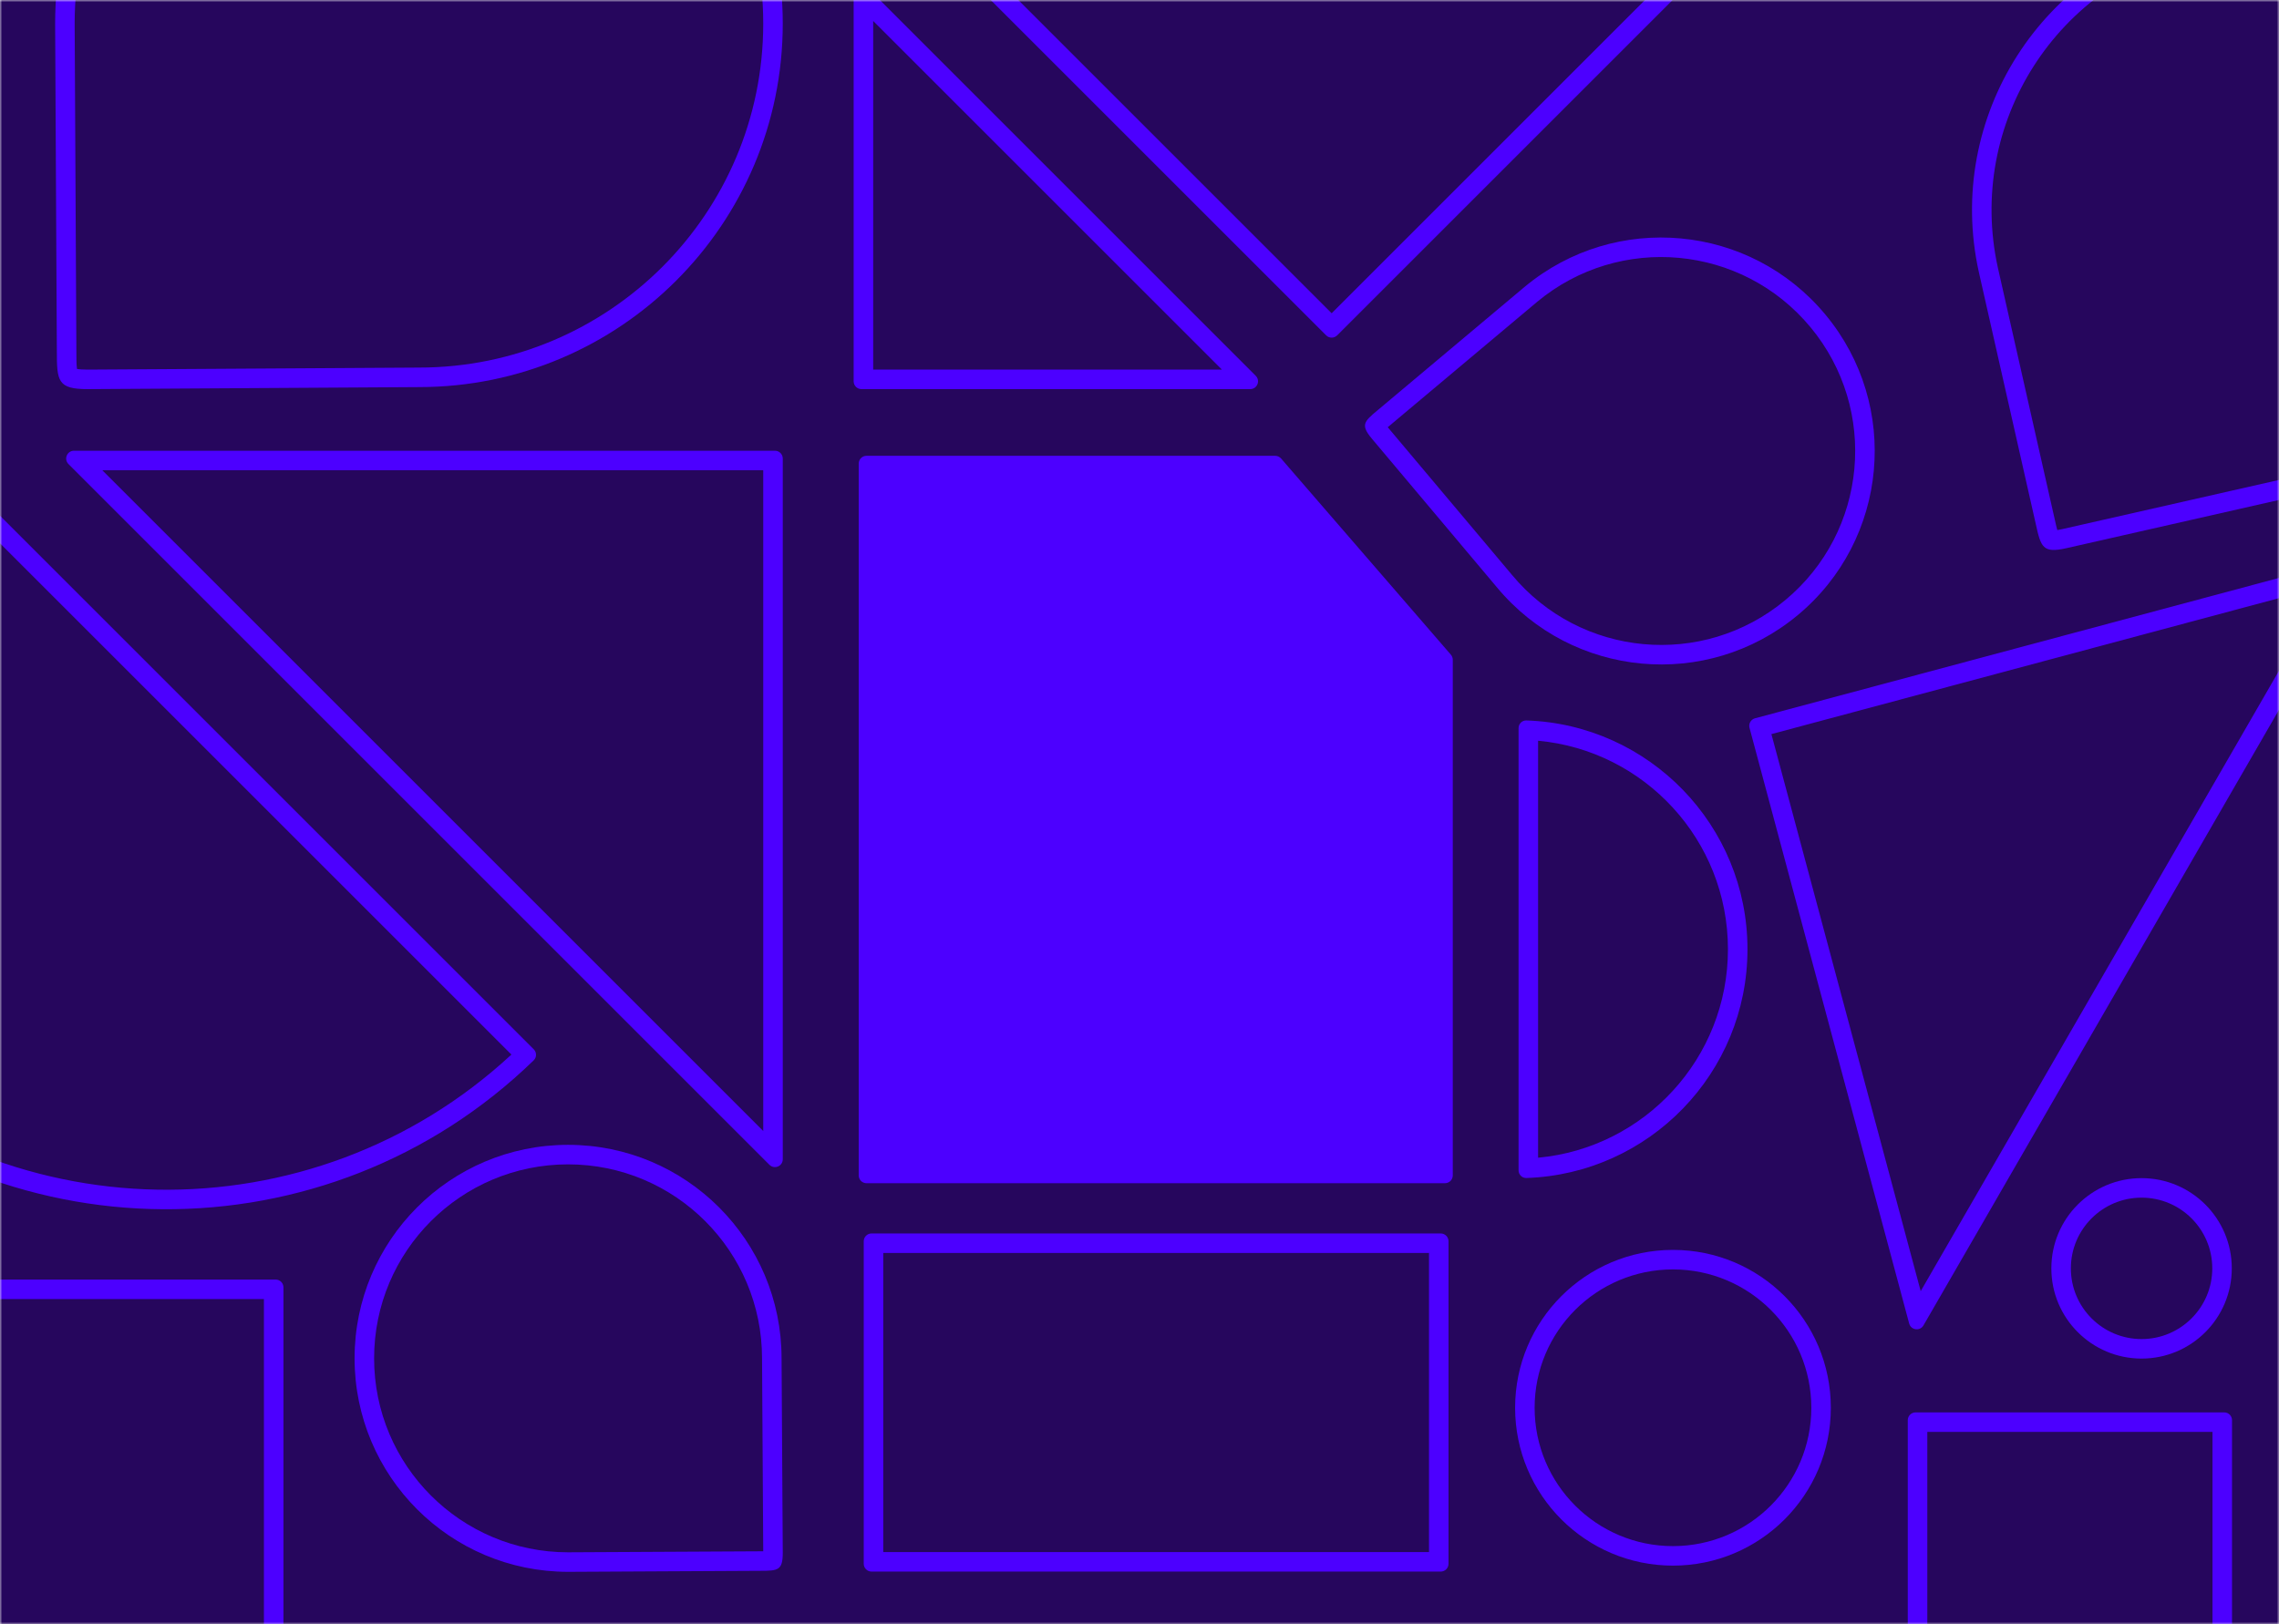
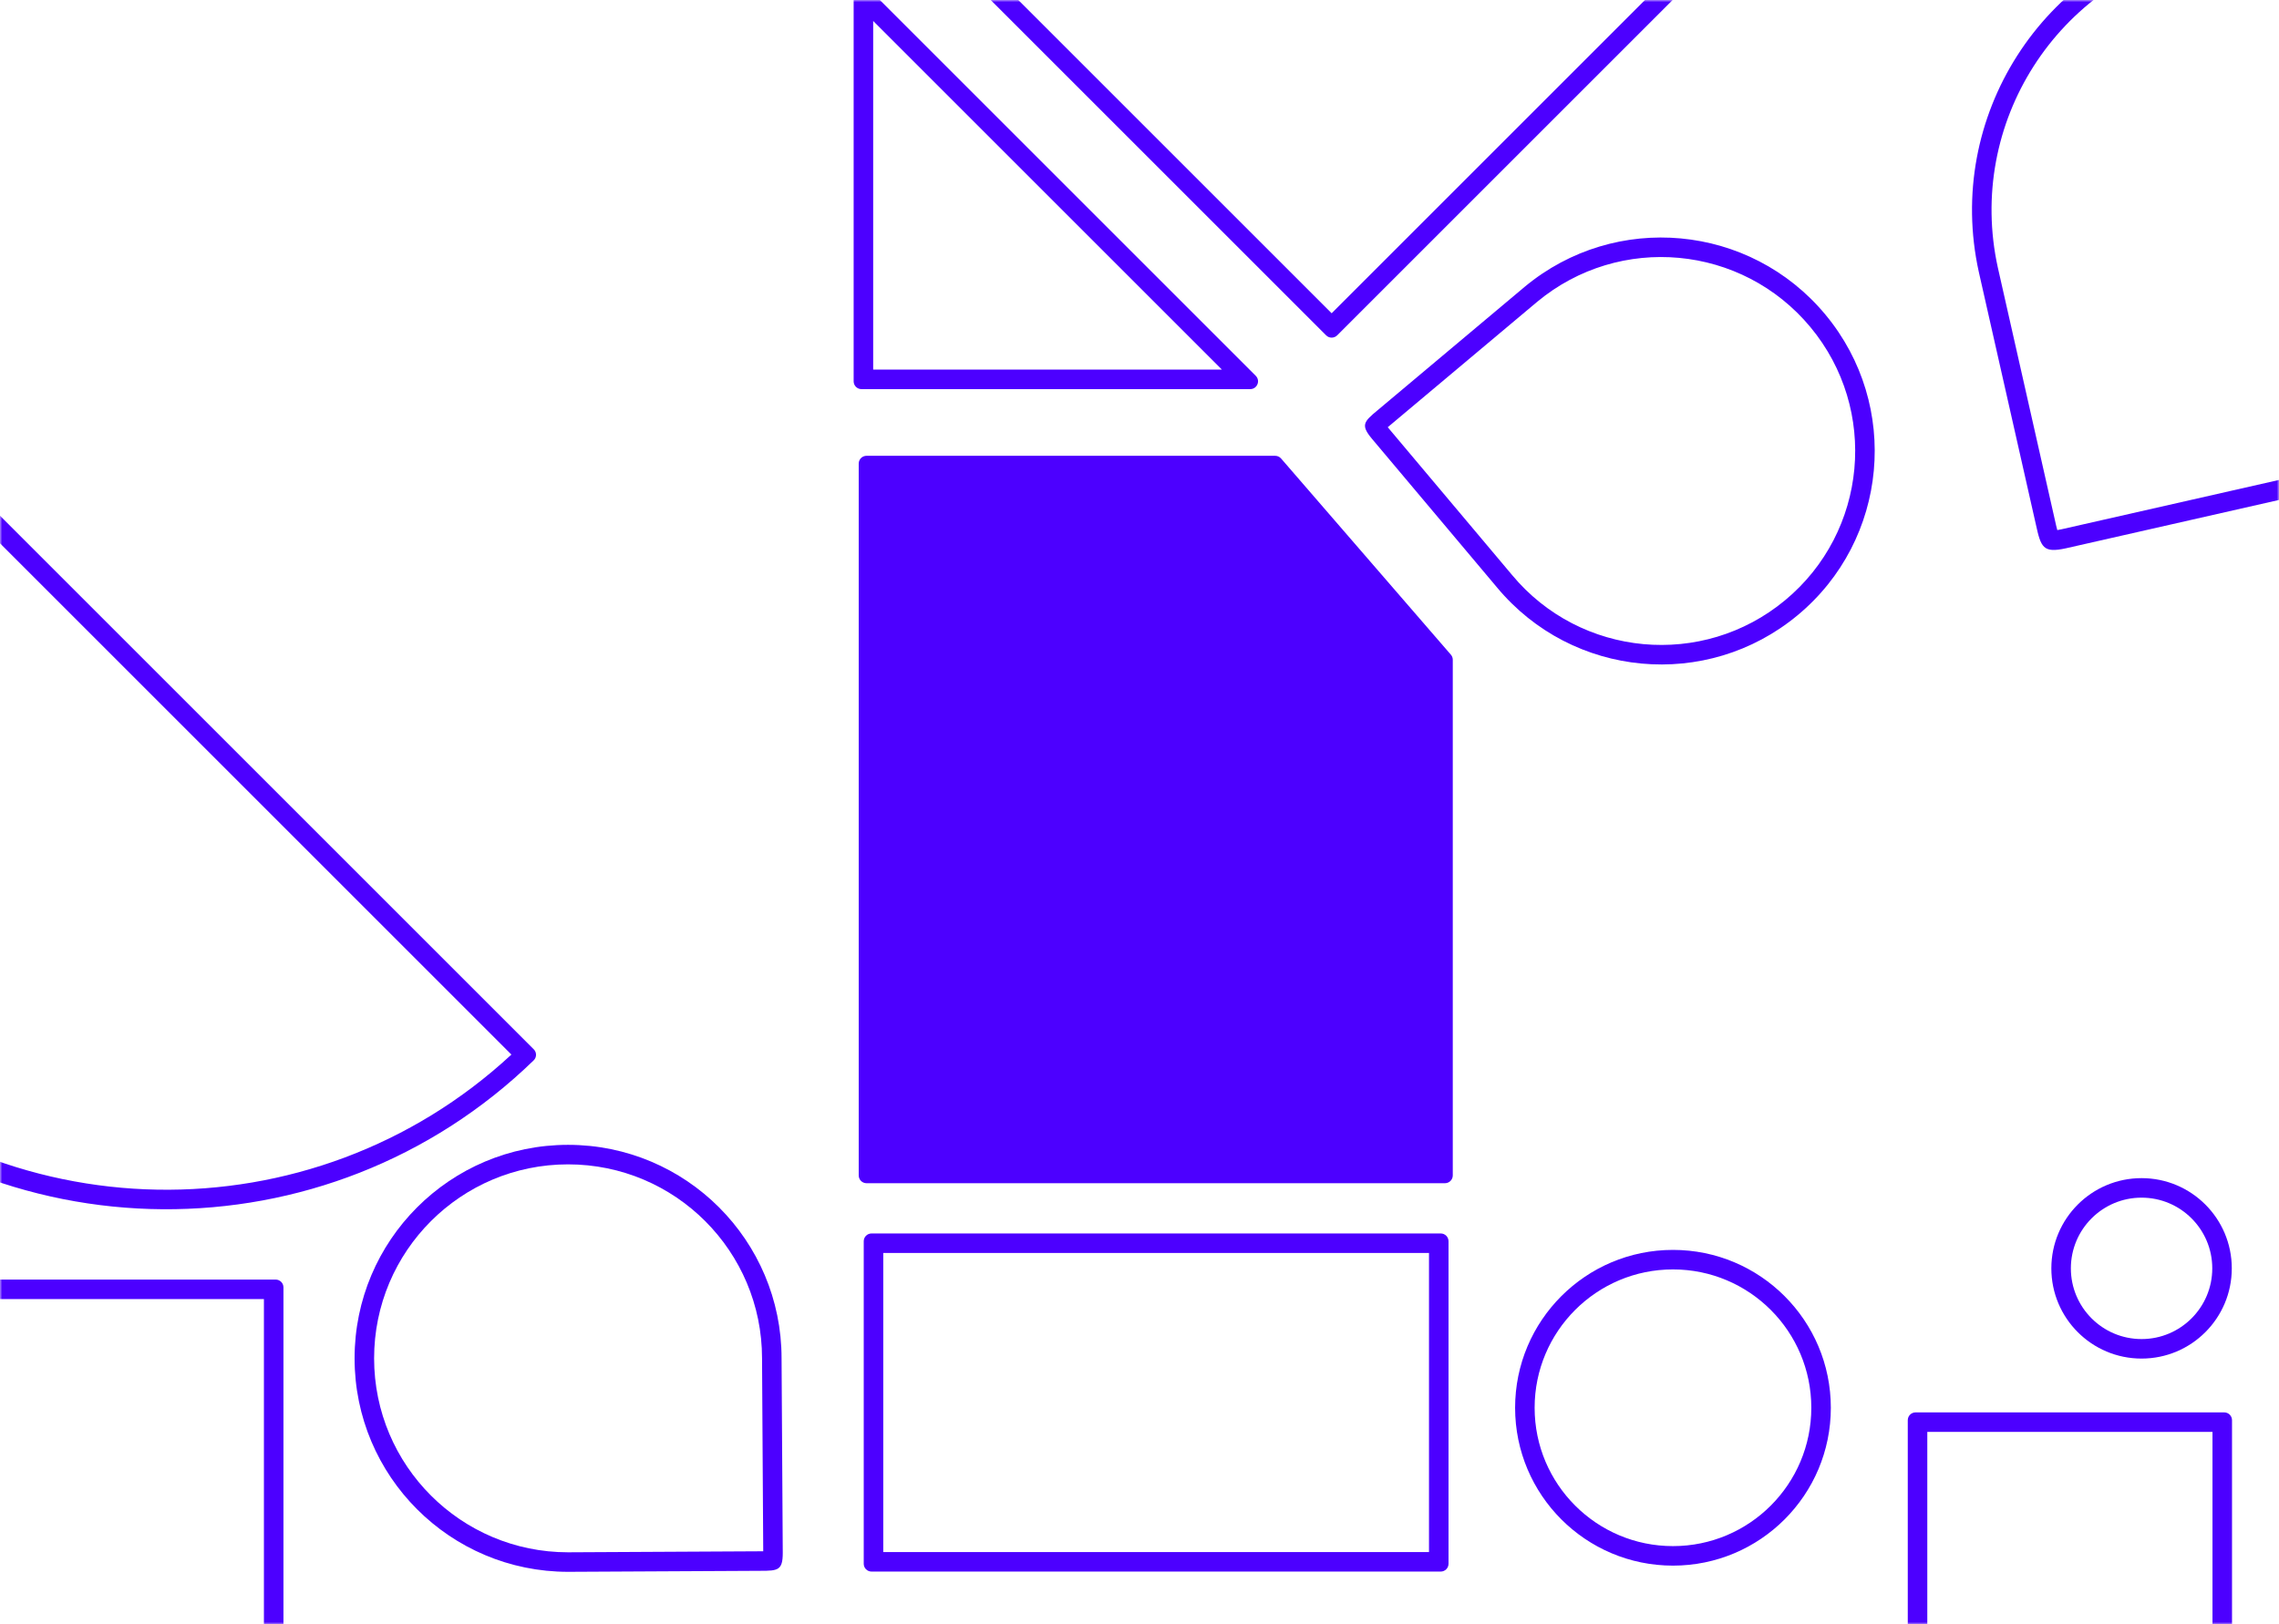
<svg xmlns="http://www.w3.org/2000/svg" width="512" height="365" viewBox="0 0 512 365" fill="none">
  <mask id="mask0_520_2658" style="mask-type:alpha" maskUnits="userSpaceOnUse" x="0" y="0" width="512" height="365">
    <path d="M0 0H512V365H0V0Z" fill="#D9D9D9" />
  </mask>
  <g mask="url(#mask0_520_2658)">
-     <rect width="512" height="365" fill="#26065D" />
    <path fill-rule="evenodd" clip-rule="evenodd" d="M406.928 316.36C406.928 299.188 393.012 285.27 375.849 285.27C358.686 285.27 344.77 299.188 344.77 316.36C344.77 333.531 358.686 347.45 375.849 347.45C393.012 347.45 406.928 333.531 406.928 316.36ZM375.849 280.883C395.436 280.883 411.315 296.766 411.315 316.36C411.315 335.953 395.436 351.836 375.849 351.836C356.262 351.836 340.383 335.953 340.383 316.36C340.383 296.766 356.262 280.883 375.849 280.883Z" fill="#4C00FF" />
    <path fill-rule="evenodd" clip-rule="evenodd" d="M497.008 285.031C497.008 276.255 489.895 269.143 481.125 269.143C472.354 269.143 465.242 276.255 465.242 285.031C465.242 293.808 472.354 300.92 481.125 300.92C489.895 300.92 497.008 293.808 497.008 285.031ZM481.125 264.756C492.319 264.756 501.394 273.834 501.394 285.031C501.394 296.229 492.319 305.307 481.125 305.307C469.93 305.307 460.855 296.229 460.855 285.031C460.855 273.834 469.93 264.756 481.125 264.756Z" fill="#4C00FF" />
-     <path fill-rule="evenodd" clip-rule="evenodd" d="M345.547 166.459V260.168C369.467 257.956 388.2 237.823 388.2 213.314C388.2 188.804 369.467 168.671 345.547 166.459ZM342.918 161.9C370.507 162.827 392.587 185.491 392.587 213.314C392.587 241.136 370.507 263.8 342.918 264.727C341.949 264.759 341.16 263.971 341.16 263.002V163.626C341.16 162.657 341.949 161.868 342.918 161.9Z" fill="#4C00FF" />
    <path fill-rule="evenodd" clip-rule="evenodd" d="M114.893 236.989L-46.431 75.664C-87.929 120.422 -86.905 190.377 -43.362 233.92C0.18 277.462 70.135 278.486 114.893 236.989ZM119.9 238.284C73.529 283.323 -0.587 282.9 -46.465 237.022C-92.342 191.144 -92.766 117.029 -47.727 70.657C-47.051 69.962 -45.934 69.957 -45.249 70.643L119.915 235.806C120.6 236.492 120.596 237.609 119.9 238.284Z" fill="#4C00FF" />
    <path fill-rule="evenodd" clip-rule="evenodd" d="M299.504 -75.796L226.239 -2.531L299.168 70.398L372.433 -2.867L299.504 -75.796ZM300.745 -80.759C300.059 -81.445 298.948 -81.445 298.263 -80.759L221.276 -3.772C220.59 -3.086 220.59 -1.975 221.276 -1.29L297.927 75.361C298.612 76.046 299.723 76.046 300.408 75.361L377.396 -1.626C378.081 -2.312 378.081 -3.423 377.396 -4.108L300.745 -80.759Z" fill="#4C00FF" />
    <path fill-rule="evenodd" clip-rule="evenodd" d="M59.293 291.938L-79.631 291.938L-79.631 430.236L59.293 430.236L59.293 291.938ZM63.68 289.306C63.68 288.336 62.894 287.551 61.925 287.551L-82.263 287.551C-83.232 287.551 -84.018 288.336 -84.018 289.306L-84.018 432.869C-84.018 433.838 -83.232 434.623 -82.263 434.623L61.925 434.623C62.894 434.623 63.68 433.838 63.68 432.869L63.68 289.306Z" fill="#4C00FF" />
    <path fill-rule="evenodd" clip-rule="evenodd" d="M497.058 321.785L432.987 321.785L432.987 430.246L497.058 430.246L497.058 321.785ZM501.445 319.153C501.445 318.184 500.66 317.398 499.691 317.398L430.355 317.398C429.386 317.398 428.6 318.184 428.6 319.153L428.6 432.878C428.6 433.848 429.386 434.633 430.355 434.633L499.691 434.633C500.66 434.633 501.445 433.848 501.445 432.878L501.445 319.153Z" fill="#4C00FF" />
    <path fill-rule="evenodd" clip-rule="evenodd" d="M309.444 92.233L342.548 64.444C362.929 47.515 393.164 50.316 410.098 70.703C427.031 91.089 424.238 121.326 403.857 138.255C383.476 155.184 353.24 152.382 336.306 131.996L308.181 98.555C305.657 95.517 306.406 94.757 309.444 92.233ZM311.77 96.007C311.915 95.884 312.073 95.752 312.247 95.608L312.256 95.6L345.359 67.811C363.876 52.439 391.34 54.985 406.723 73.506C422.109 92.029 419.57 119.5 401.054 134.88C382.537 150.26 355.067 147.716 339.681 129.193L339.672 129.182L311.77 96.007Z" fill="#4C00FF" />
-     <path fill-rule="evenodd" clip-rule="evenodd" d="M94.121 86.99L19.681 87.447C12.952 87.447 12.771 85.638 12.771 78.91L12.387 5.278C12.387 -39.86 48.971 -76.434 94.121 -76.434C139.27 -76.434 175.854 -39.86 175.854 5.278C175.854 50.415 139.27 86.99 94.121 86.99ZM16.773 5.278C16.773 5.274 16.773 5.27 16.773 5.266C16.78 -37.442 51.397 -72.048 94.121 -72.048C136.848 -72.048 171.468 -37.436 171.468 5.278C171.468 47.991 136.848 82.603 94.121 82.603H94.107L19.681 83.06C19.677 83.06 19.673 83.06 19.668 83.06C18.485 83.06 17.75 82.994 17.306 82.916C17.292 82.828 17.278 82.725 17.265 82.605C17.174 81.77 17.158 80.642 17.158 78.91V78.898L16.773 5.278Z" fill="#4C00FF" />
    <path fill-rule="evenodd" clip-rule="evenodd" d="M457.369 117.807L444.559 61.114C436.887 26.321 458.872 -8.089 493.674 -15.763C528.477 -23.436 562.893 -1.461 570.564 33.333C578.236 68.126 556.251 102.537 521.449 110.21L464.146 123.213C458.959 124.357 458.512 122.993 457.369 117.807ZM463.202 118.929C463.198 118.93 463.194 118.931 463.189 118.932C462.782 119.022 462.454 119.083 462.192 119.124C462.041 118.589 461.876 117.876 461.653 116.863L461.65 116.851L448.843 60.17C448.842 60.166 448.841 60.163 448.84 60.159C441.698 27.736 462.185 -4.328 494.619 -11.479C527.057 -18.631 559.131 1.851 566.28 34.277C573.43 66.704 552.942 98.774 520.504 105.926L520.491 105.929L463.202 118.929Z" fill="#4C00FF" />
    <path fill-rule="evenodd" clip-rule="evenodd" d="M170.844 353.001L127.623 353.227C101.129 353.227 79.66 331.752 79.66 305.25C79.66 278.748 101.129 257.274 127.623 257.274C154.118 257.274 175.587 278.748 175.587 305.25L175.855 348.945C175.855 352.895 174.793 353.001 170.844 353.001ZM171.467 348.612C171.276 348.614 171.07 348.614 170.844 348.614L170.833 348.614L127.612 348.84C103.546 348.834 84.047 329.327 84.047 305.25C84.047 281.17 103.552 261.661 127.623 261.661C151.694 261.661 171.2 281.17 171.2 305.25L171.2 305.264L171.467 348.612Z" fill="#4C00FF" />
    <path fill-rule="evenodd" clip-rule="evenodd" d="M194.777 -2.885C193.671 -3.99 191.781 -3.207 191.781 -1.644V85.691C191.781 86.66 192.567 87.446 193.536 87.446H280.871C282.435 87.446 283.218 85.556 282.112 84.451L194.777 -2.885ZM274.517 83.059L196.168 4.71V83.059H274.517Z" fill="#4C00FF" />
-     <path fill-rule="evenodd" clip-rule="evenodd" d="M172.86 261.76C173.965 262.865 175.855 262.082 175.855 260.519L175.855 103.042C175.855 102.073 175.07 101.288 174.101 101.288L16.624 101.288C15.061 101.288 14.278 103.178 15.383 104.283L172.86 261.76ZM22.978 105.674L171.469 254.165L171.469 105.674L22.978 105.674Z" fill="#4C00FF" />
-     <path fill-rule="evenodd" clip-rule="evenodd" d="M530.119 128.122C530.901 126.768 529.655 125.145 528.145 125.55L394.286 161.417C393.35 161.668 392.794 162.63 393.045 163.566L428.913 297.426C429.317 298.936 431.346 299.203 432.127 297.849L530.119 128.122ZM431.505 290.153L523.143 131.432L397.964 164.973L431.505 290.153Z" fill="#4C00FF" />
    <path d="M192.918 104.184C192.918 103.215 193.704 102.43 194.673 102.43H286.481C286.99 102.43 287.474 102.651 287.807 103.036L325.954 147.123C326.23 147.442 326.381 147.849 326.381 148.271V264.143C326.381 265.112 325.596 265.897 324.627 265.897H194.673C193.704 265.897 192.918 265.112 192.918 264.143V104.184Z" fill="#4C00FF" />
    <path fill-rule="evenodd" clip-rule="evenodd" d="M321.039 281.576L198.433 281.576L198.433 348.785L321.039 348.785L321.039 281.576ZM325.426 278.944C325.426 277.975 324.64 277.189 323.671 277.189L195.801 277.189C194.831 277.189 194.046 277.975 194.046 278.944L194.046 351.417C194.046 352.386 194.831 353.172 195.801 353.172L323.671 353.172C324.64 353.172 325.426 352.386 325.426 351.417L325.426 278.944Z" fill="#4C00FF" />
  </g>
</svg>